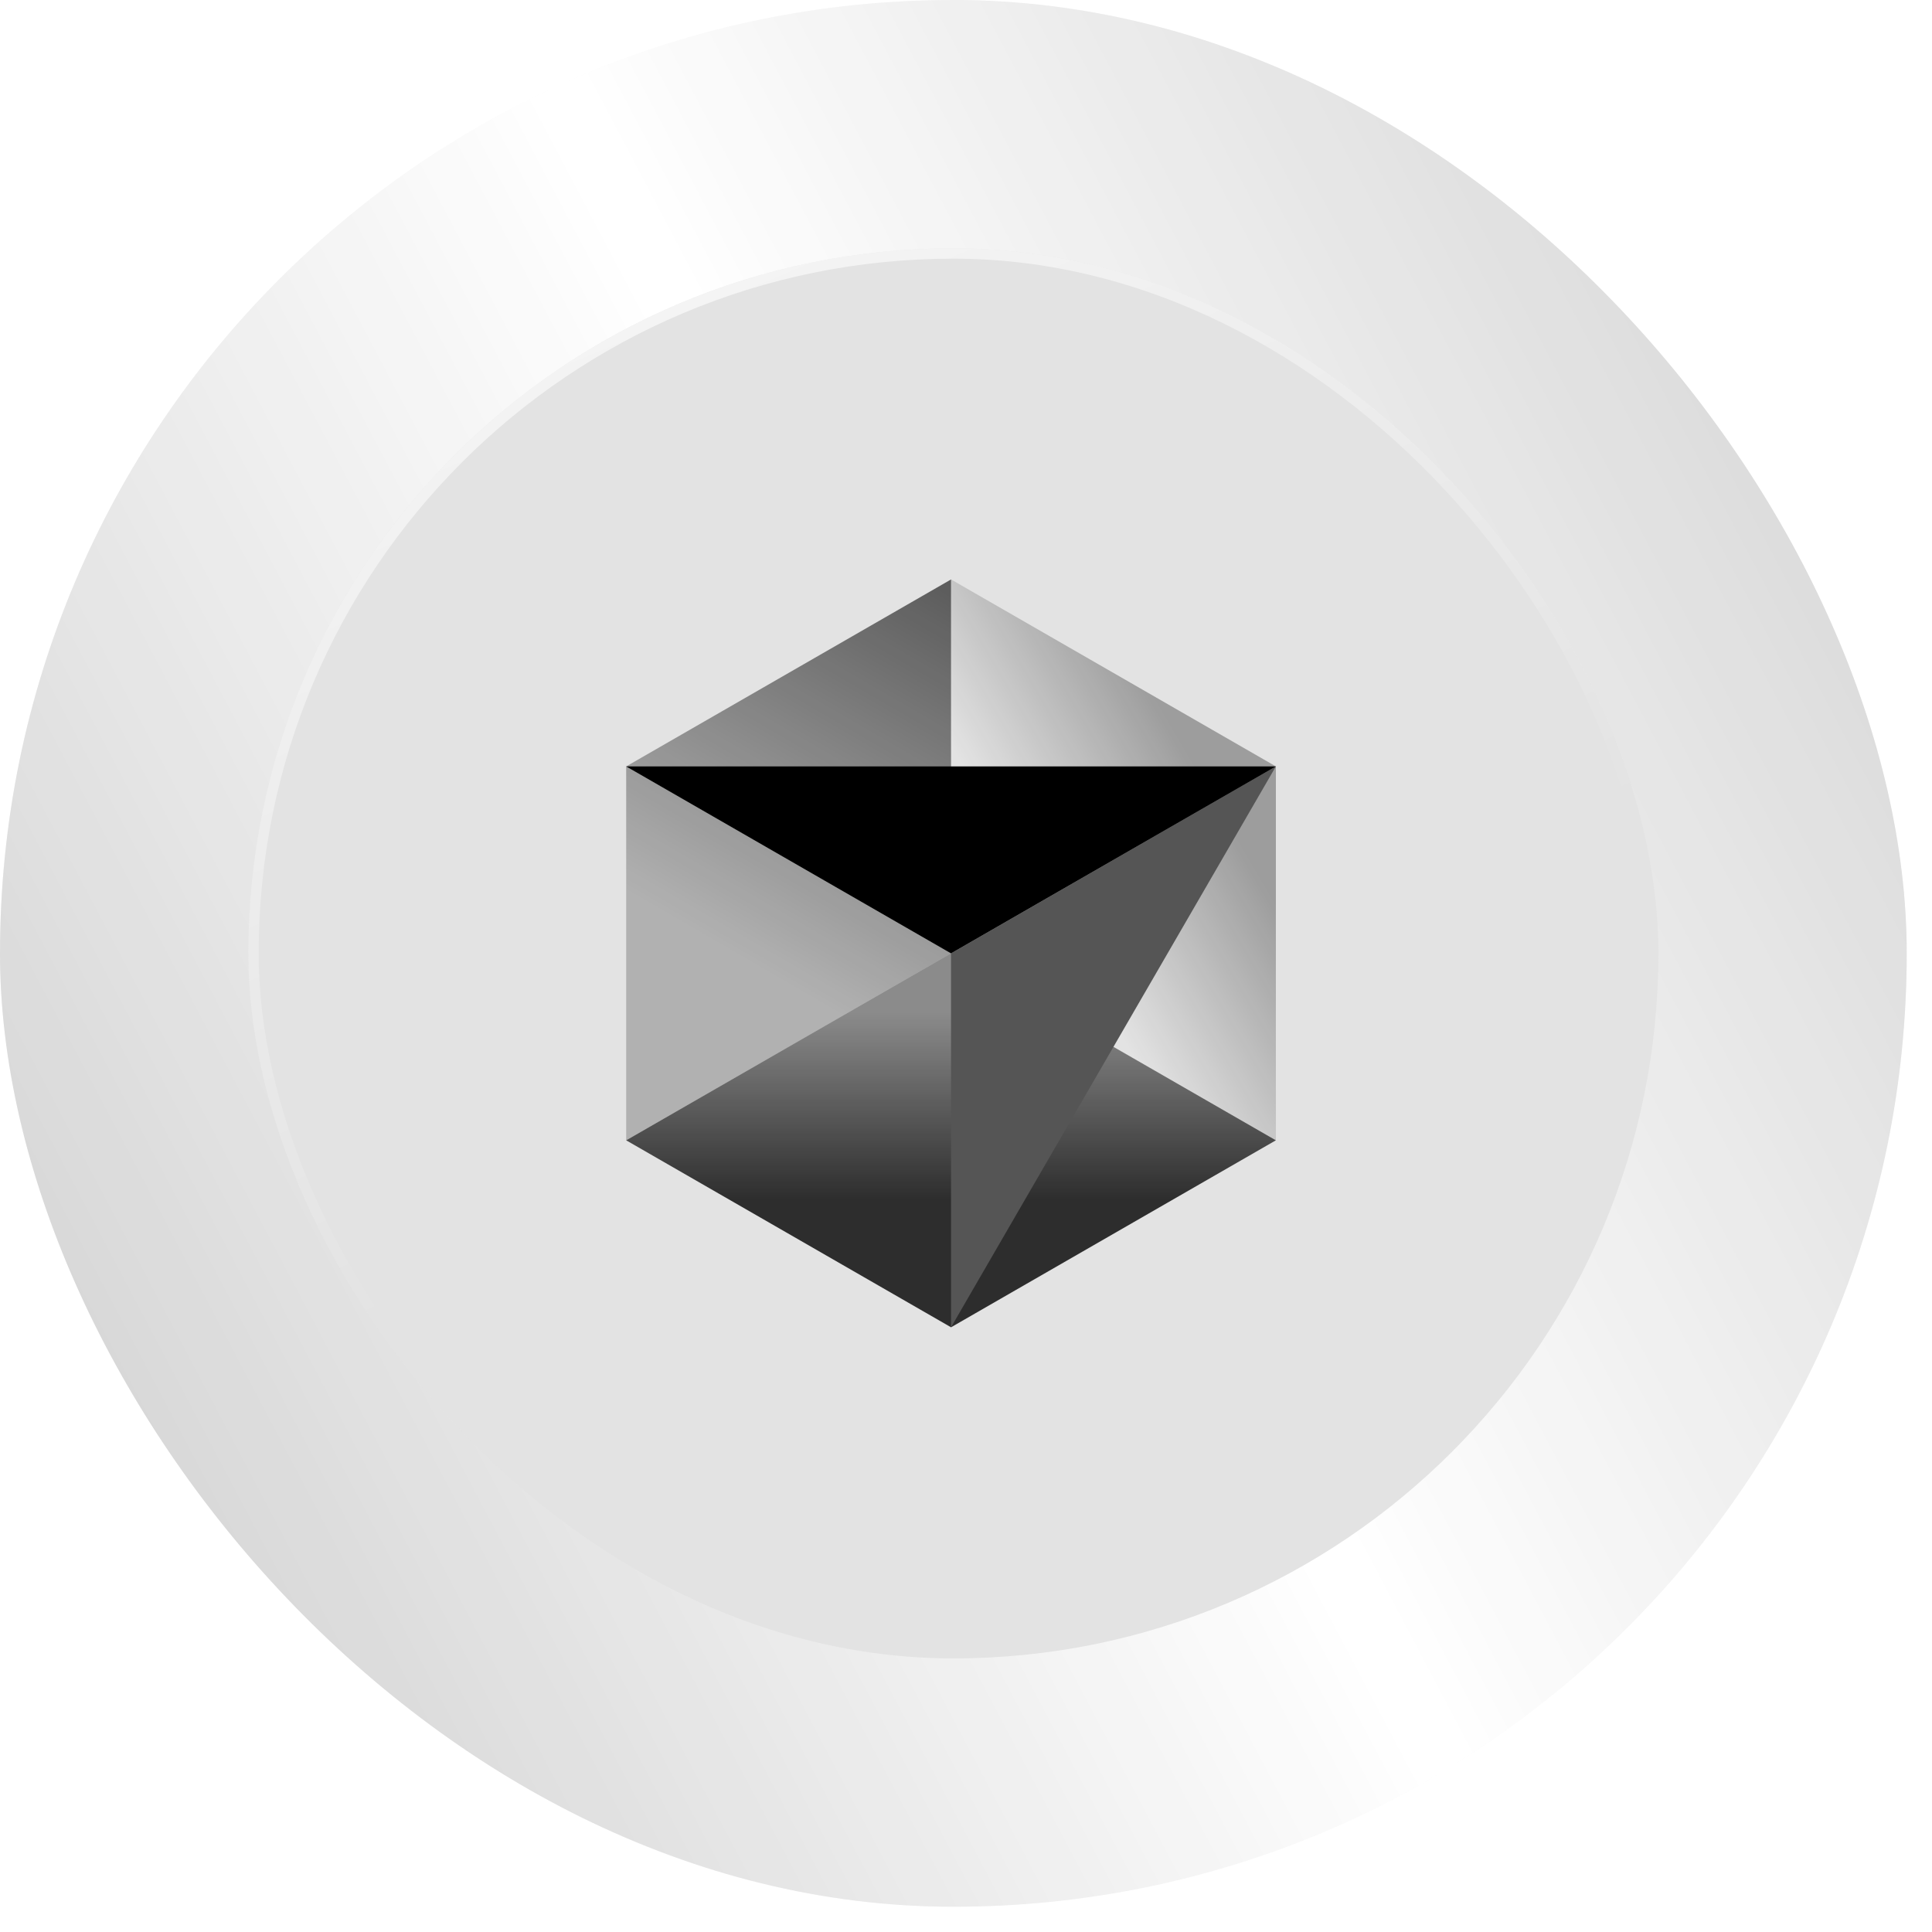
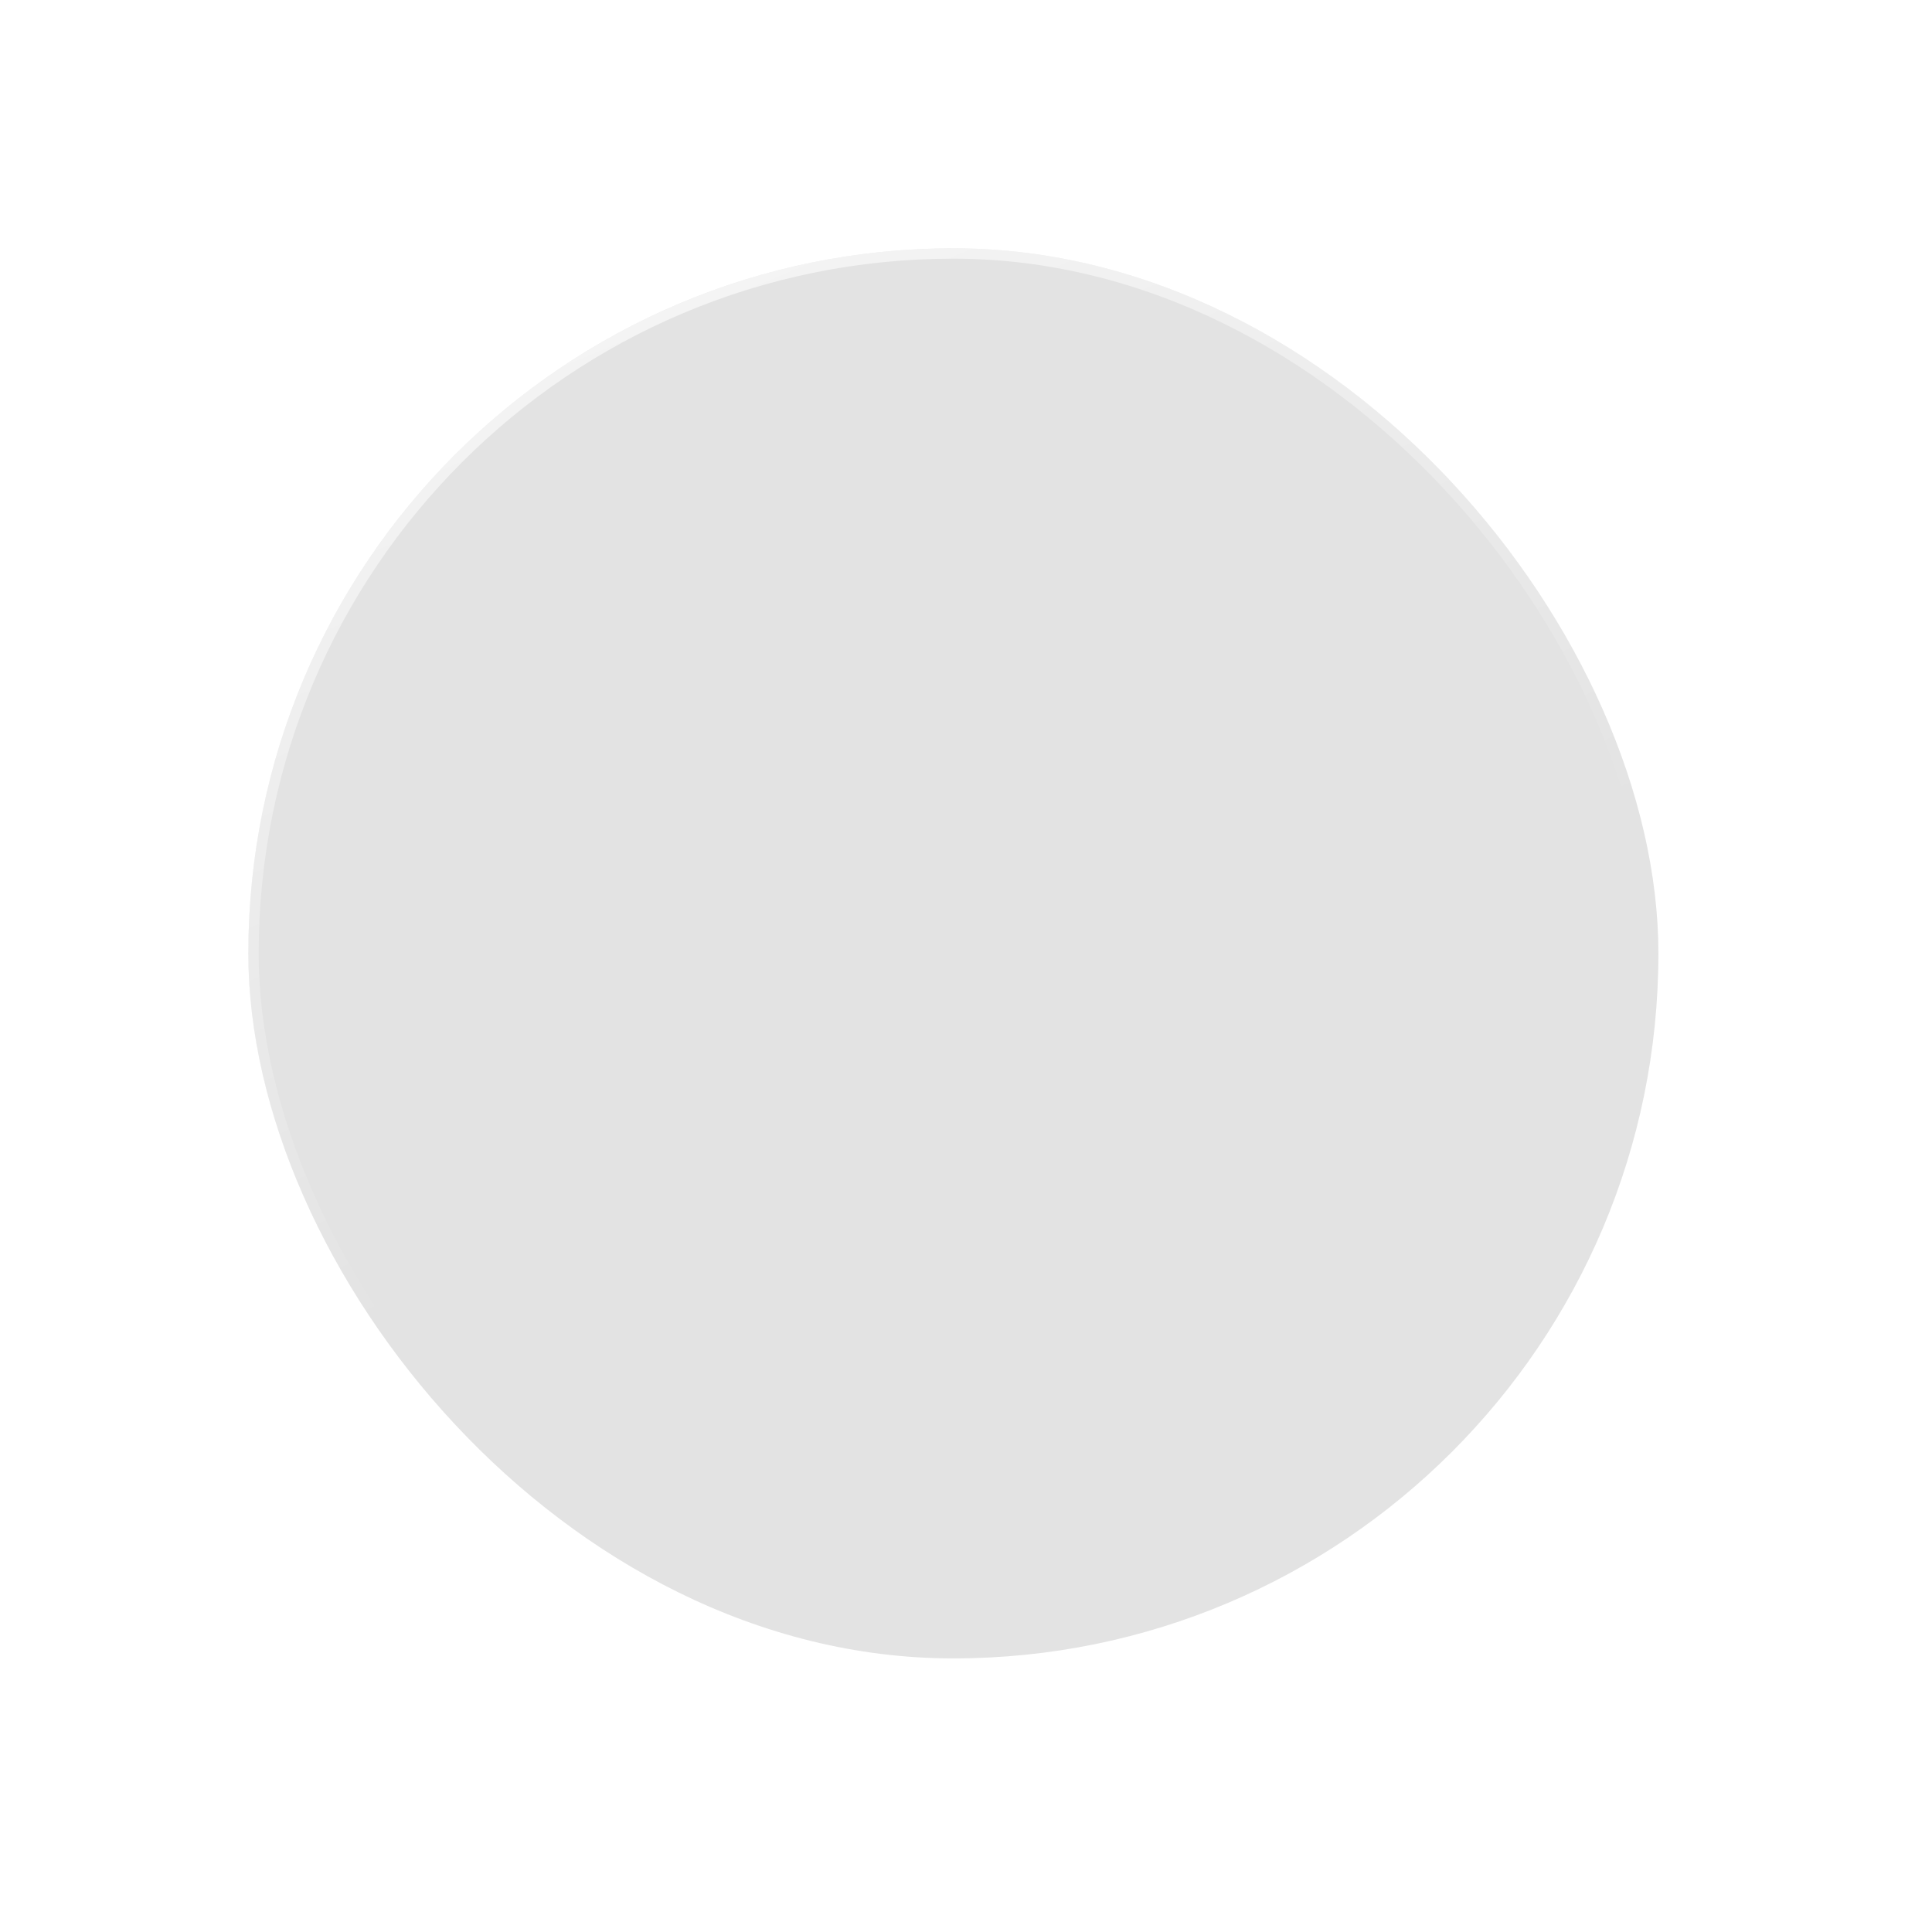
<svg xmlns="http://www.w3.org/2000/svg" fill="none" height="100%" overflow="visible" preserveAspectRatio="none" style="display: block;" viewBox="0 0 62 62" width="100%">
  <g filter="url(#filter0_b_0_16420)" id="Frame">
-     <rect fill="url(#paint0_linear_0_16420)" fill-opacity="0.2" height="61.189" rx="30.595" width="61.189" />
    <rect fill="white" fill-opacity="0.17" height="61.189" rx="30.595" width="61.189" />
    <g id="Linkedin">
      <rect fill="#E3E3E3" height="45.251" rx="22.625" width="45.251" x="7.969" y="7.969" />
      <rect height="44.919" rx="22.459" stroke="url(#paint1_linear_0_16420)" stroke-opacity="0.6" stroke-width="0.332" width="44.919" x="8.135" y="8.135" />
      <g clip-path="url(#clip0_0_16420)" id="cursor 1">
        <path d="M30.52 42.594L40.944 36.594L30.52 30.595L20.095 36.594L30.52 42.594Z" fill="url(#paint2_linear_0_16420)" id="Vector" />
-         <path d="M40.944 36.594V24.595L30.52 18.595V30.595L40.944 36.594Z" fill="url(#paint3_linear_0_16420)" id="Vector_2" />
-         <path d="M30.52 18.595L20.095 24.595V36.594L30.52 30.595V18.595Z" fill="url(#paint4_linear_0_16420)" id="Vector_3" />
        <path d="M40.944 24.595L30.52 42.594V30.595L40.944 24.595Z" fill="#555555" id="Vector_4" />
        <path d="M40.944 24.595L30.52 30.595L20.095 24.595H40.944Z" fill="black" id="Vector_5" />
      </g>
    </g>
  </g>
  <defs>
    <filter color-interpolation-filters="sRGB" filterUnits="userSpaceOnUse" height="71.814" id="filter0_b_0_16420" width="71.814" x="-5.313" y="-5.313">
      <feFlood flood-opacity="0" result="BackgroundImageFix" />
      <feGaussianBlur in="BackgroundImageFix" stdDeviation="2.656" />
      <feComposite in2="SourceAlpha" operator="in" result="effect1_backgroundBlur_0_16420" />
      <feBlend in="SourceGraphic" in2="effect1_backgroundBlur_0_16420" mode="normal" result="shape" />
    </filter>
    <linearGradient gradientUnits="userSpaceOnUse" id="paint0_linear_0_16420" x1="1.31555e-07" x2="61.189" y1="42.936" y2="10.686">
      <stop />
      <stop offset="0.5" stop-color="white" />
      <stop offset="1" />
    </linearGradient>
    <linearGradient gradientUnits="userSpaceOnUse" id="paint1_linear_0_16420" x1="14.535" x2="24.827" y1="12.76" y2="37.426">
      <stop stop-color="white" />
      <stop offset="1" stop-color="white" stop-opacity="0" />
    </linearGradient>
    <linearGradient gradientUnits="userSpaceOnUse" id="paint2_linear_0_16420" x1="30.52" x2="30.52" y1="30.595" y2="42.594">
      <stop offset="0.16" stop-opacity="0.39" />
      <stop offset="0.658" stop-opacity="0.8" />
    </linearGradient>
    <linearGradient gradientUnits="userSpaceOnUse" id="paint3_linear_0_16420" x1="40.944" x2="30.52" y1="24.631" y2="30.744">
      <stop offset="0.182" stop-opacity="0.31" />
      <stop offset="0.715" stop-opacity="0" />
    </linearGradient>
    <linearGradient gradientUnits="userSpaceOnUse" id="paint4_linear_0_16420" x1="30.52" x2="20.095" y1="18.595" y2="36.594">
      <stop stop-opacity="0.6" />
      <stop offset="0.667" stop-opacity="0.22" />
    </linearGradient>
    <clipPath id="clip0_0_16420">
-       <rect fill="white" height="24" transform="translate(18.595 18.595)" width="24" />
-     </clipPath>
+       </clipPath>
  </defs>
</svg>